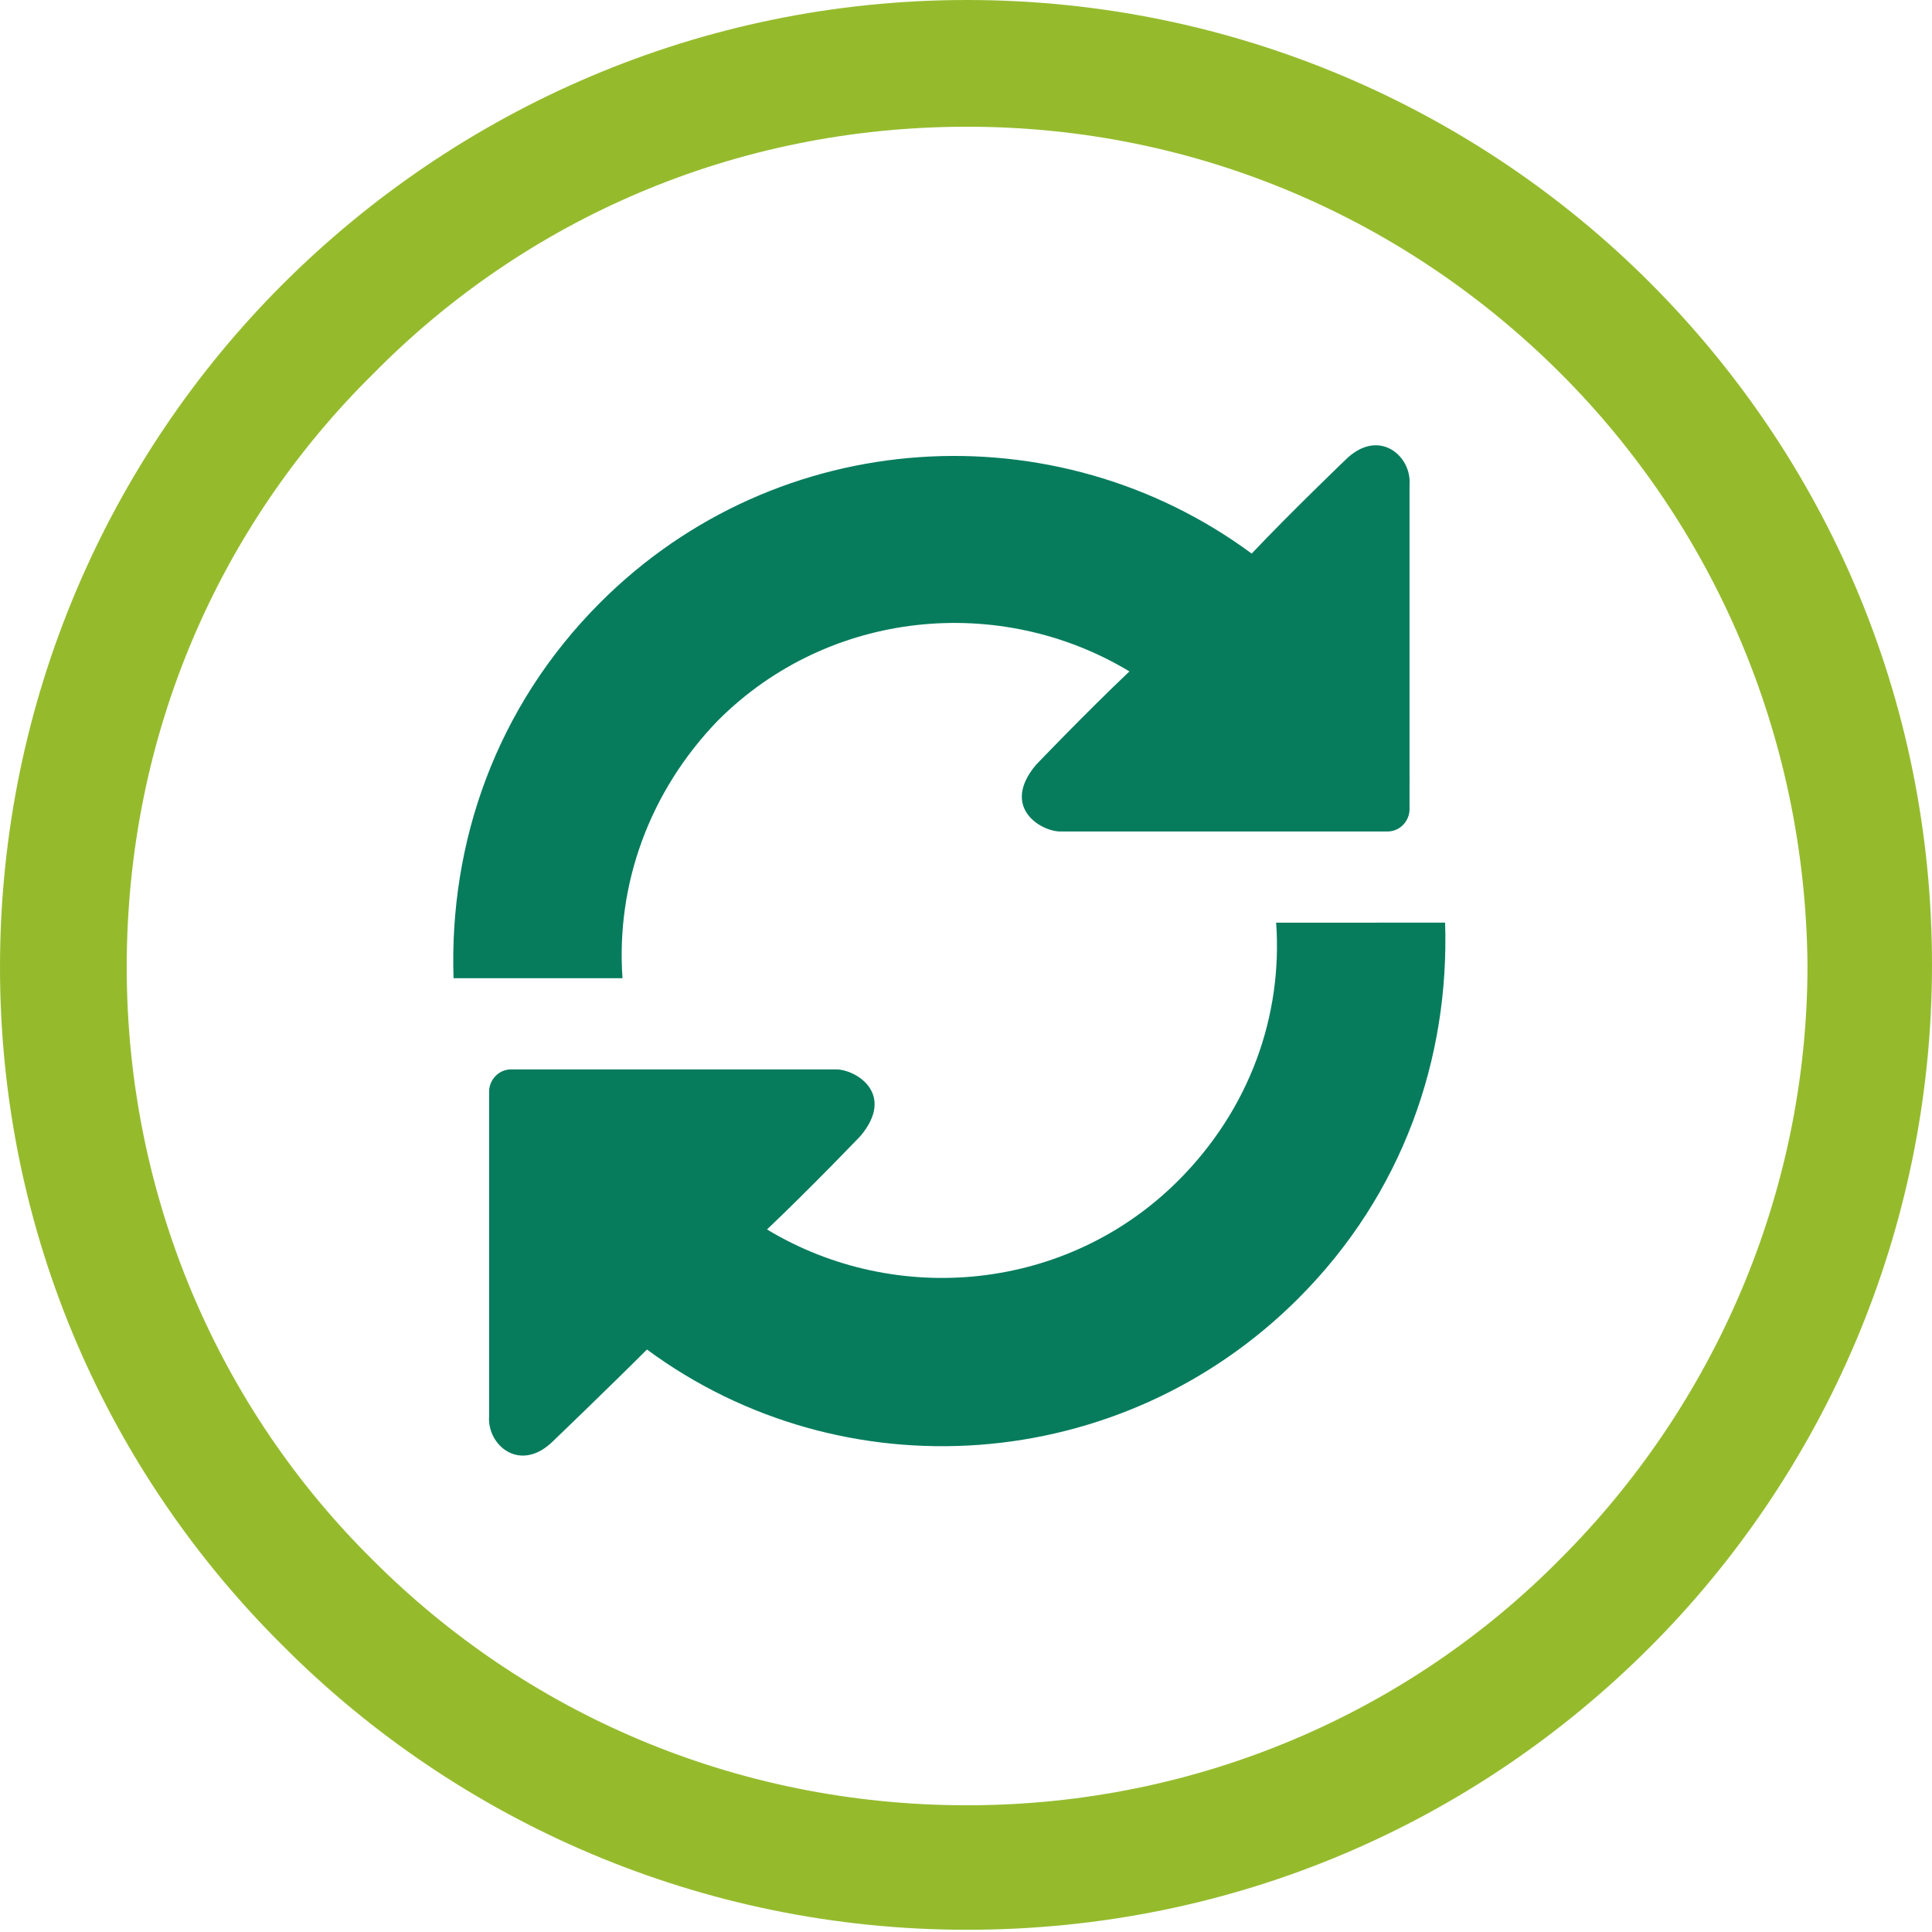
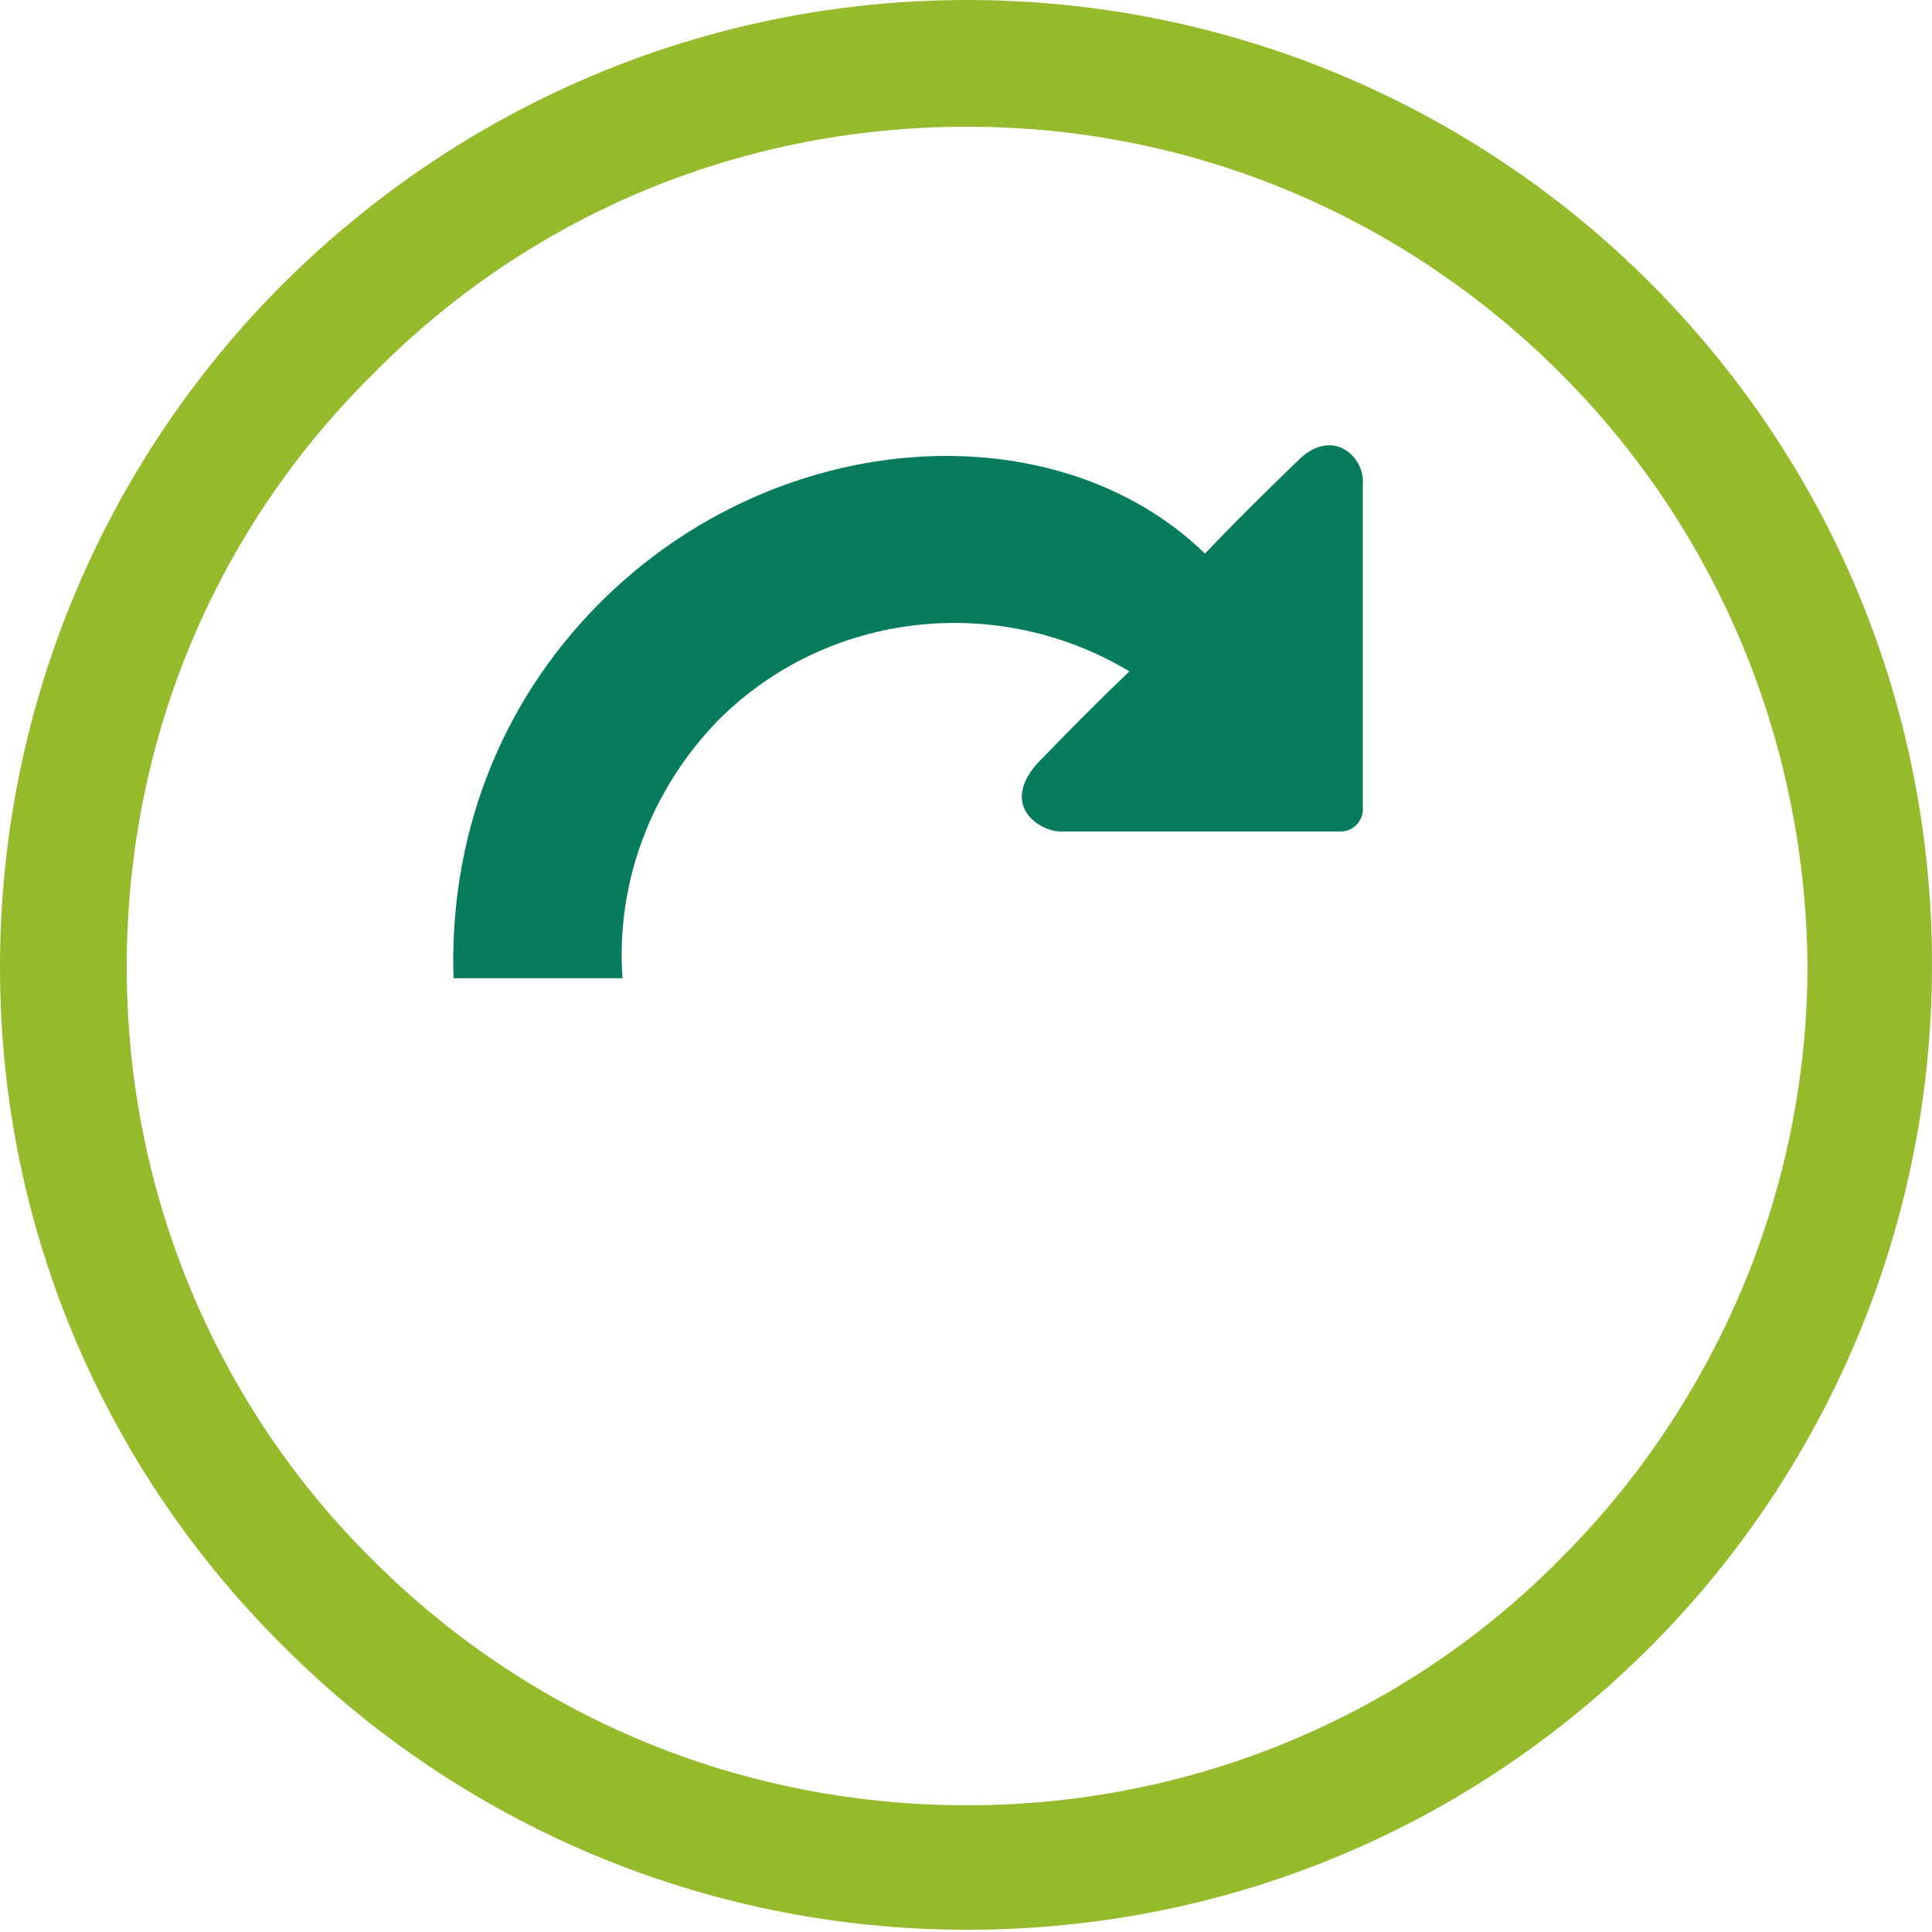
<svg xmlns="http://www.w3.org/2000/svg" version="1.1" id="Layer_1" x="0px" y="0px" viewBox="0 0 86.9 86.9" style="enable-background:new 0 0 86.9 86.9;" xml:space="preserve">
  <style type="text/css"> .st0{fill:#95BB2D;} .st1{fill:#067C5D;} </style>
  <path class="st0" d="M70.2,16.8C63.3,9.9,53.9,5.7,43.5,5.7C33,5.7,23.6,9.9,16.8,16.8C9.9,23.6,5.7,33,5.7,43.5 c0,10.4,4.2,19.9,11.1,26.7c6.8,6.8,16.2,11,26.7,11c10.4,0,19.9-4.2,26.7-11.1c6.8-6.8,11.1-16.3,11.1-26.7 C81.2,33,77,23.6,70.2,16.8 M43.5,0c12,0,22.9,4.9,30.7,12.7c7.9,7.9,12.7,18.7,12.7,30.7S82,66.3,74.2,74.1 C66.3,82,55.5,86.8,43.5,86.8s-22.9-4.9-30.7-12.7C4.9,66.3,0,55.5,0,43.5s4.9-22.9,12.7-30.7C20.6,4.9,31.5,0,43.5,0" />
  <g>
-     <path class="st1" d="M32.3,32.4c5-5,12.7-5.7,18.5-2.2c-2,1.9-4.2,4.2-4.2,4.2c-1.6,1.9,0.2,3,1.1,3h10.6c0.6,0,1,0,1,0s0.5,0,1,0 h2.1c0.6,0,1-0.5,1-1V21.8c0.1-1.3-1.4-2.6-2.9-1.1c0,0-2.5,2.4-4.2,4.2C47.5,18.4,35,19.1,27,27.1c-4.7,4.7-6.8,10.8-6.6,16.9H28 C27.7,39.8,29.2,35.6,32.3,32.4z" />
-     <path class="st1" d="M57.4,41.5c0.3,4.2-1.2,8.4-4.4,11.6c-5,5-12.7,5.7-18.5,2.2c2-1.9,4.2-4.2,4.2-4.2c1.6-1.9-0.2-3-1.1-3H27 c-0.6,0-1,0-1,0s-0.5,0-1,0h-2c-0.6,0-1,0.5-1,1v14.6c-0.1,1.3,1.4,2.6,2.9,1.1c0,0,2.5-2.4,4.2-4.1c8.8,6.5,21.3,5.7,29.3-2.3 c4.7-4.7,6.8-10.8,6.6-16.9H57.4L57.4,41.5z" />
+     <path class="st1" d="M32.3,32.4c5-5,12.7-5.7,18.5-2.2c-2,1.9-4.2,4.2-4.2,4.2c-1.6,1.9,0.2,3,1.1,3h10.6c0.6,0,1,0,1,0s0.5,0,1,0 c0.6,0,1-0.5,1-1V21.8c0.1-1.3-1.4-2.6-2.9-1.1c0,0-2.5,2.4-4.2,4.2C47.5,18.4,35,19.1,27,27.1c-4.7,4.7-6.8,10.8-6.6,16.9H28 C27.7,39.8,29.2,35.6,32.3,32.4z" />
  </g>
</svg>